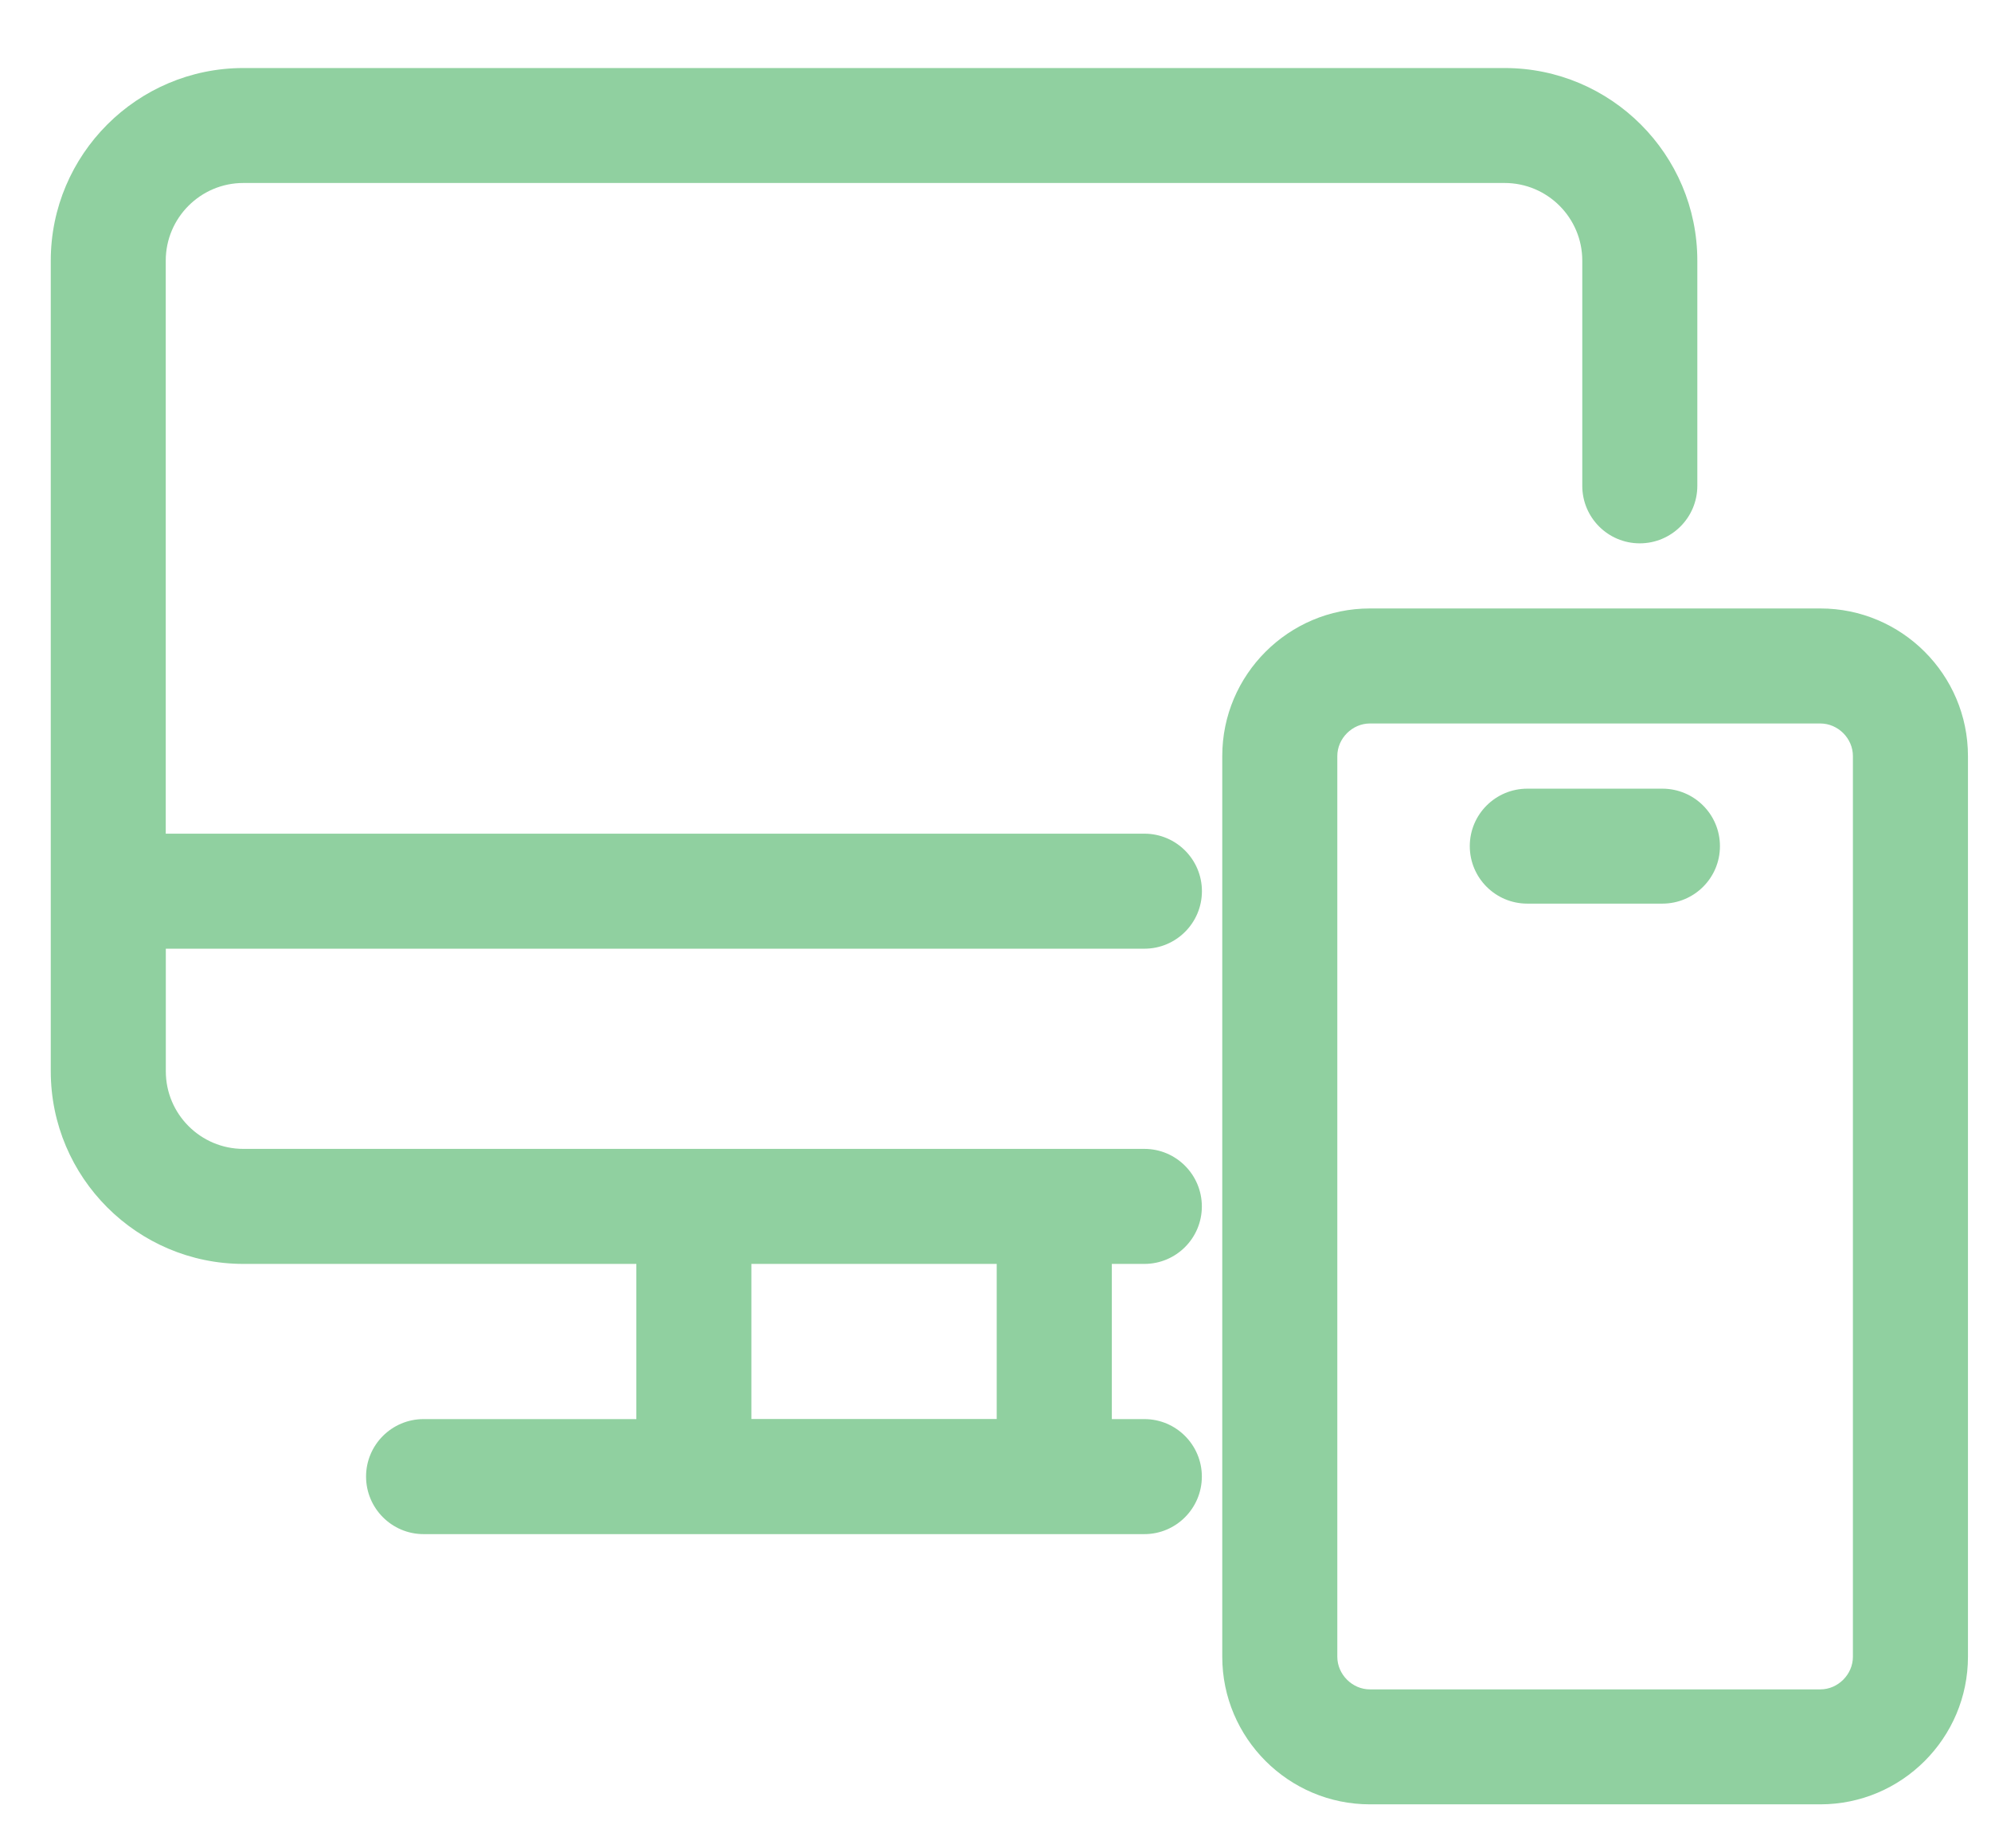
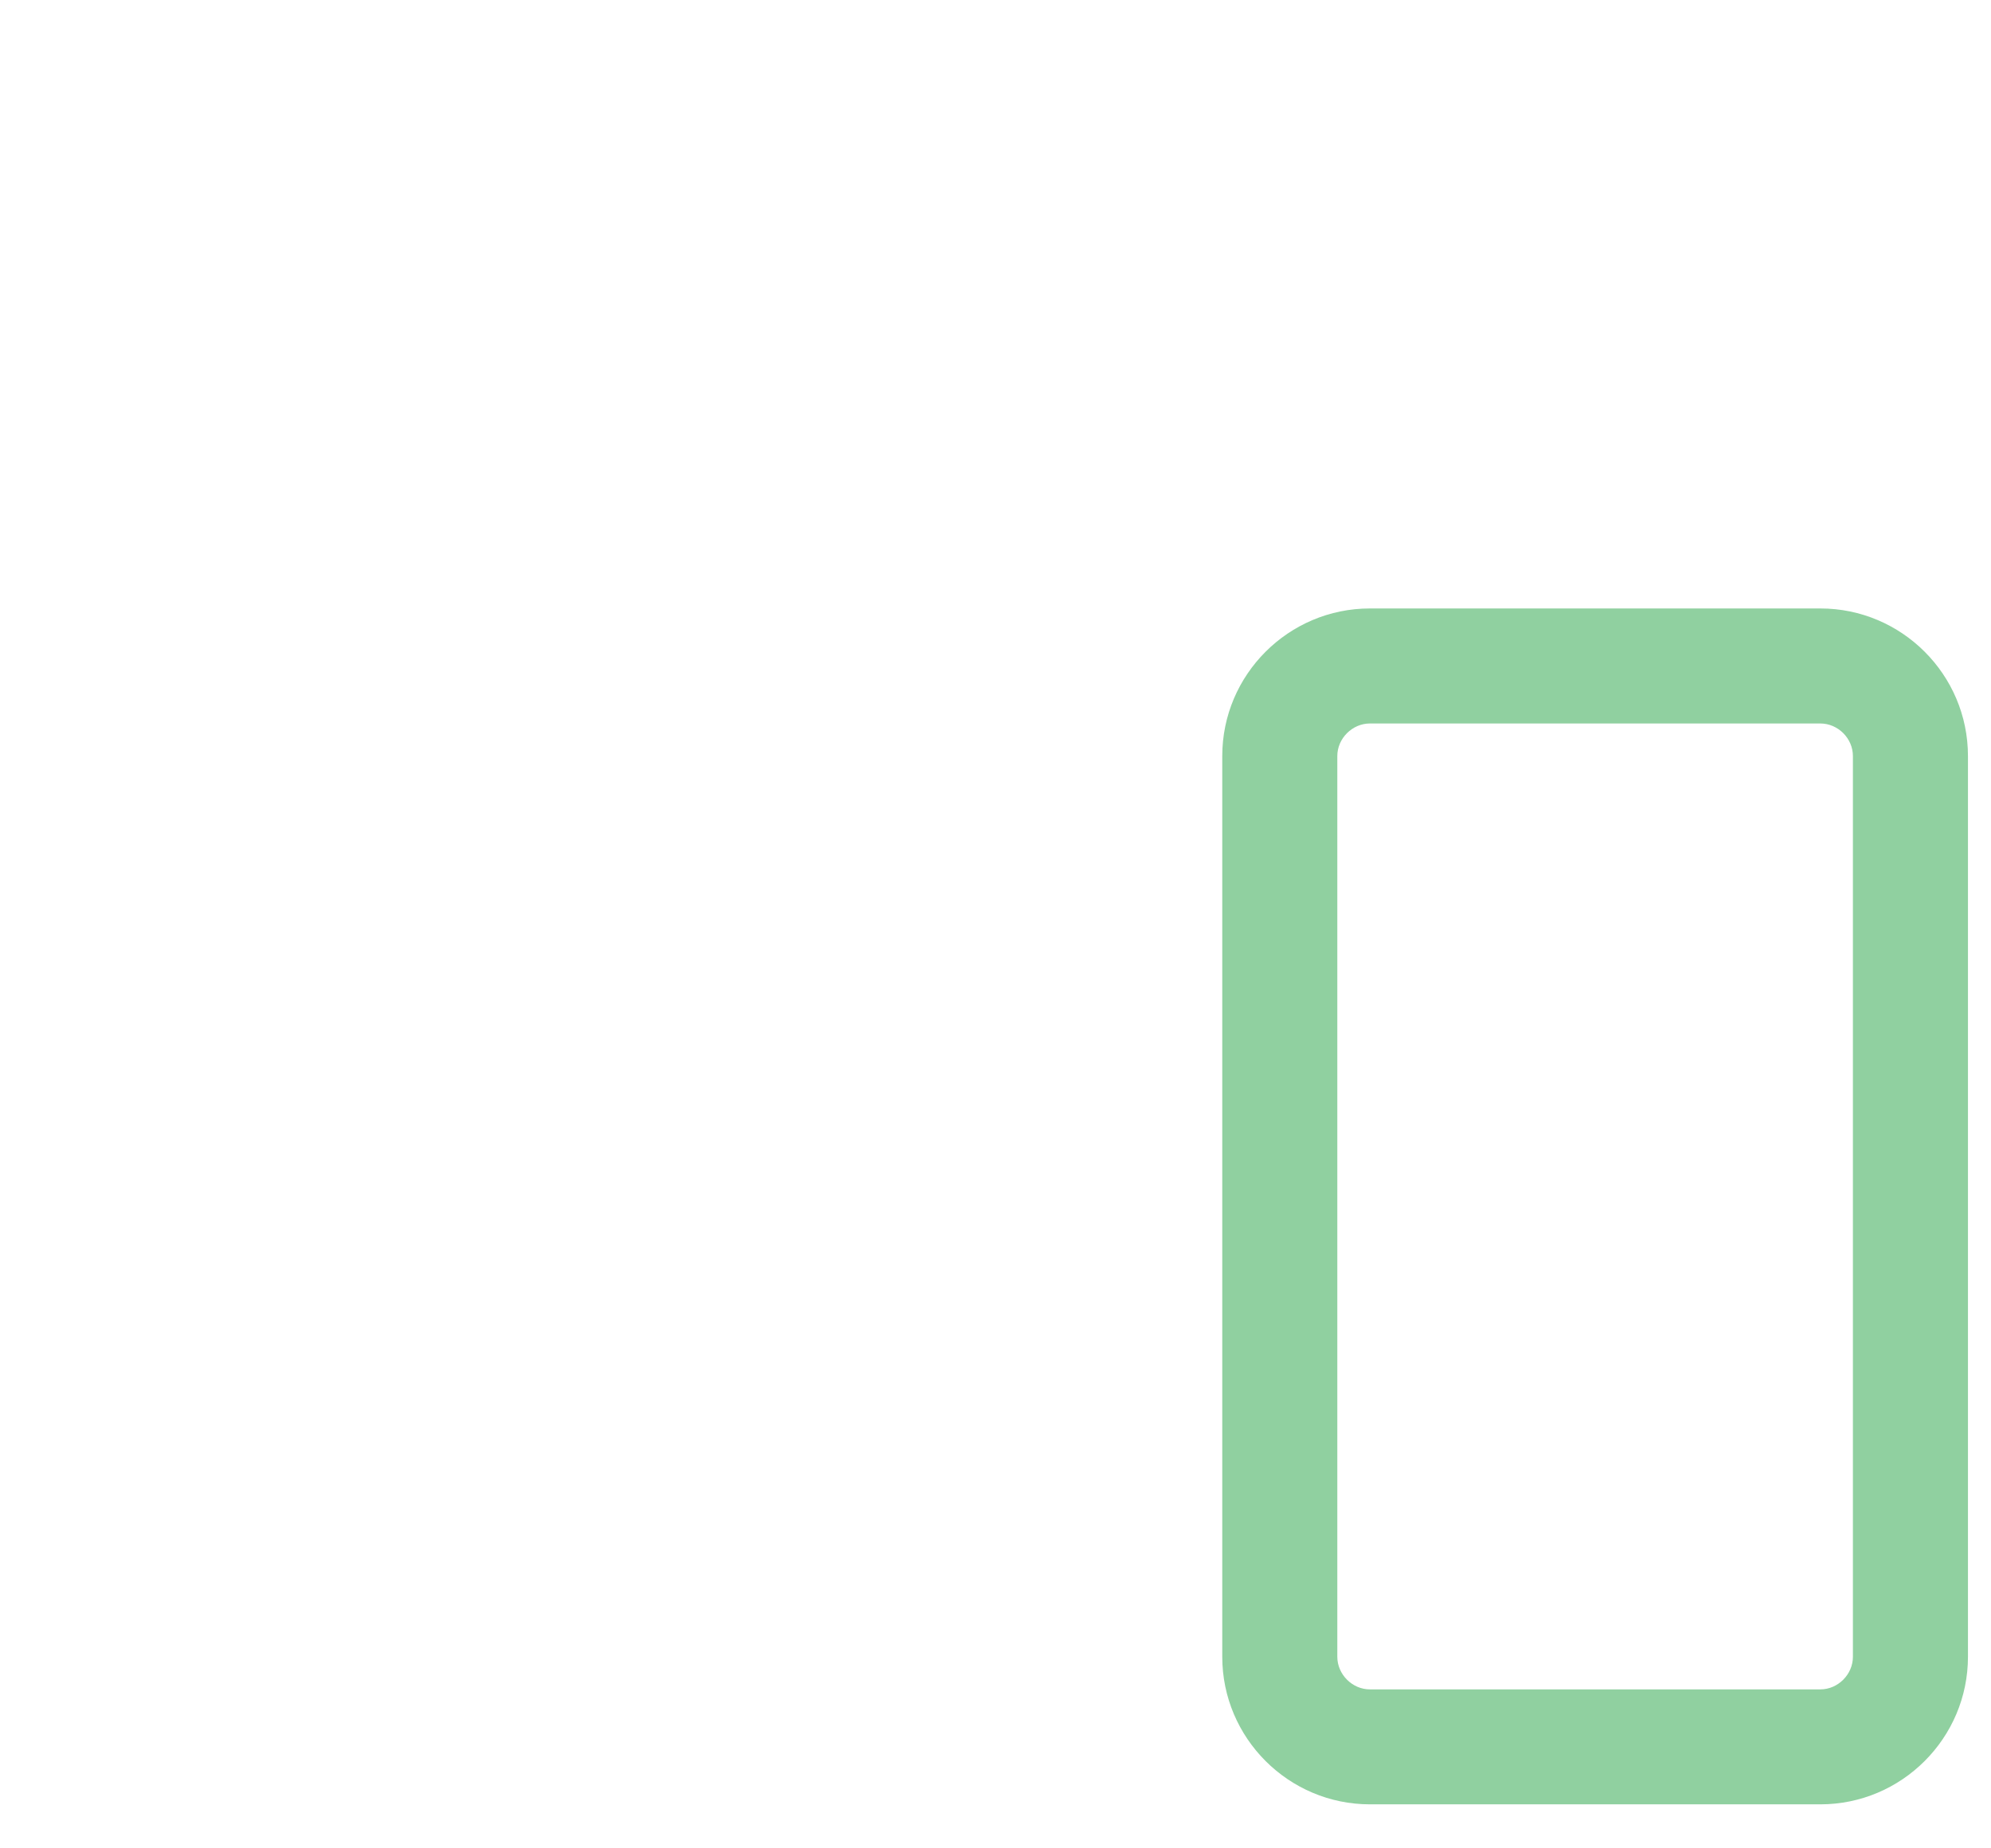
<svg xmlns="http://www.w3.org/2000/svg" width="28" height="26" viewBox="0 0 28 26" fill="none">
-   <path d="M21.161 0.957H3.423C1.93 0.957 0.714 2.173 0.714 3.666V15.069C0.714 16.563 1.93 17.779 3.423 17.779H8.949V19.962H5.957C5.51 19.962 5.148 20.325 5.148 20.77C5.148 21.216 5.51 21.58 5.957 21.58H8.949H15.636H16.094C16.54 21.58 16.902 21.216 16.902 20.77C16.902 20.325 16.54 19.962 16.094 19.962H15.636V17.779H16.094C16.54 17.779 16.902 17.417 16.902 16.971C16.902 16.524 16.54 16.161 16.094 16.161H15.636H8.949H3.423C2.821 16.161 2.332 15.671 2.332 15.07V13.345H16.094C16.541 13.345 16.903 12.982 16.903 12.536C16.903 12.09 16.541 11.727 16.094 11.727H2.331V3.666C2.331 3.064 2.821 2.574 3.422 2.574H21.16C21.763 2.574 22.252 3.064 22.252 3.666V6.834C22.252 7.281 22.614 7.643 23.06 7.643C23.508 7.643 23.87 7.28 23.87 6.834V3.666C23.87 2.173 22.655 0.957 21.161 0.957ZM14.017 17.779V19.961H10.567V17.779H14.017Z" fill="#90D0A0" />
  <path d="M25.6 25.381H19.265C18.122 25.381 17.189 24.449 17.189 23.305V10.635C17.189 9.49 18.122 8.559 19.265 8.559H25.6C26.744 8.559 27.676 9.49 27.676 10.635V23.305C27.676 24.449 26.744 25.381 25.6 25.381ZM19.265 10.177C19.018 10.177 18.807 10.387 18.807 10.635V23.305C18.807 23.554 19.018 23.764 19.265 23.764H25.6C25.848 23.764 26.058 23.554 26.058 23.305V10.635C26.058 10.386 25.848 10.177 25.6 10.177H19.265Z" fill="#90D0A0" />
-   <path d="M23.378 12.711H21.479C21.032 12.711 20.67 12.349 20.67 11.902C20.67 11.456 21.032 11.094 21.479 11.094H23.378C23.826 11.094 24.188 11.456 24.188 11.902C24.189 12.349 23.826 12.711 23.378 12.711Z" fill="#90D0A0" />
</svg>